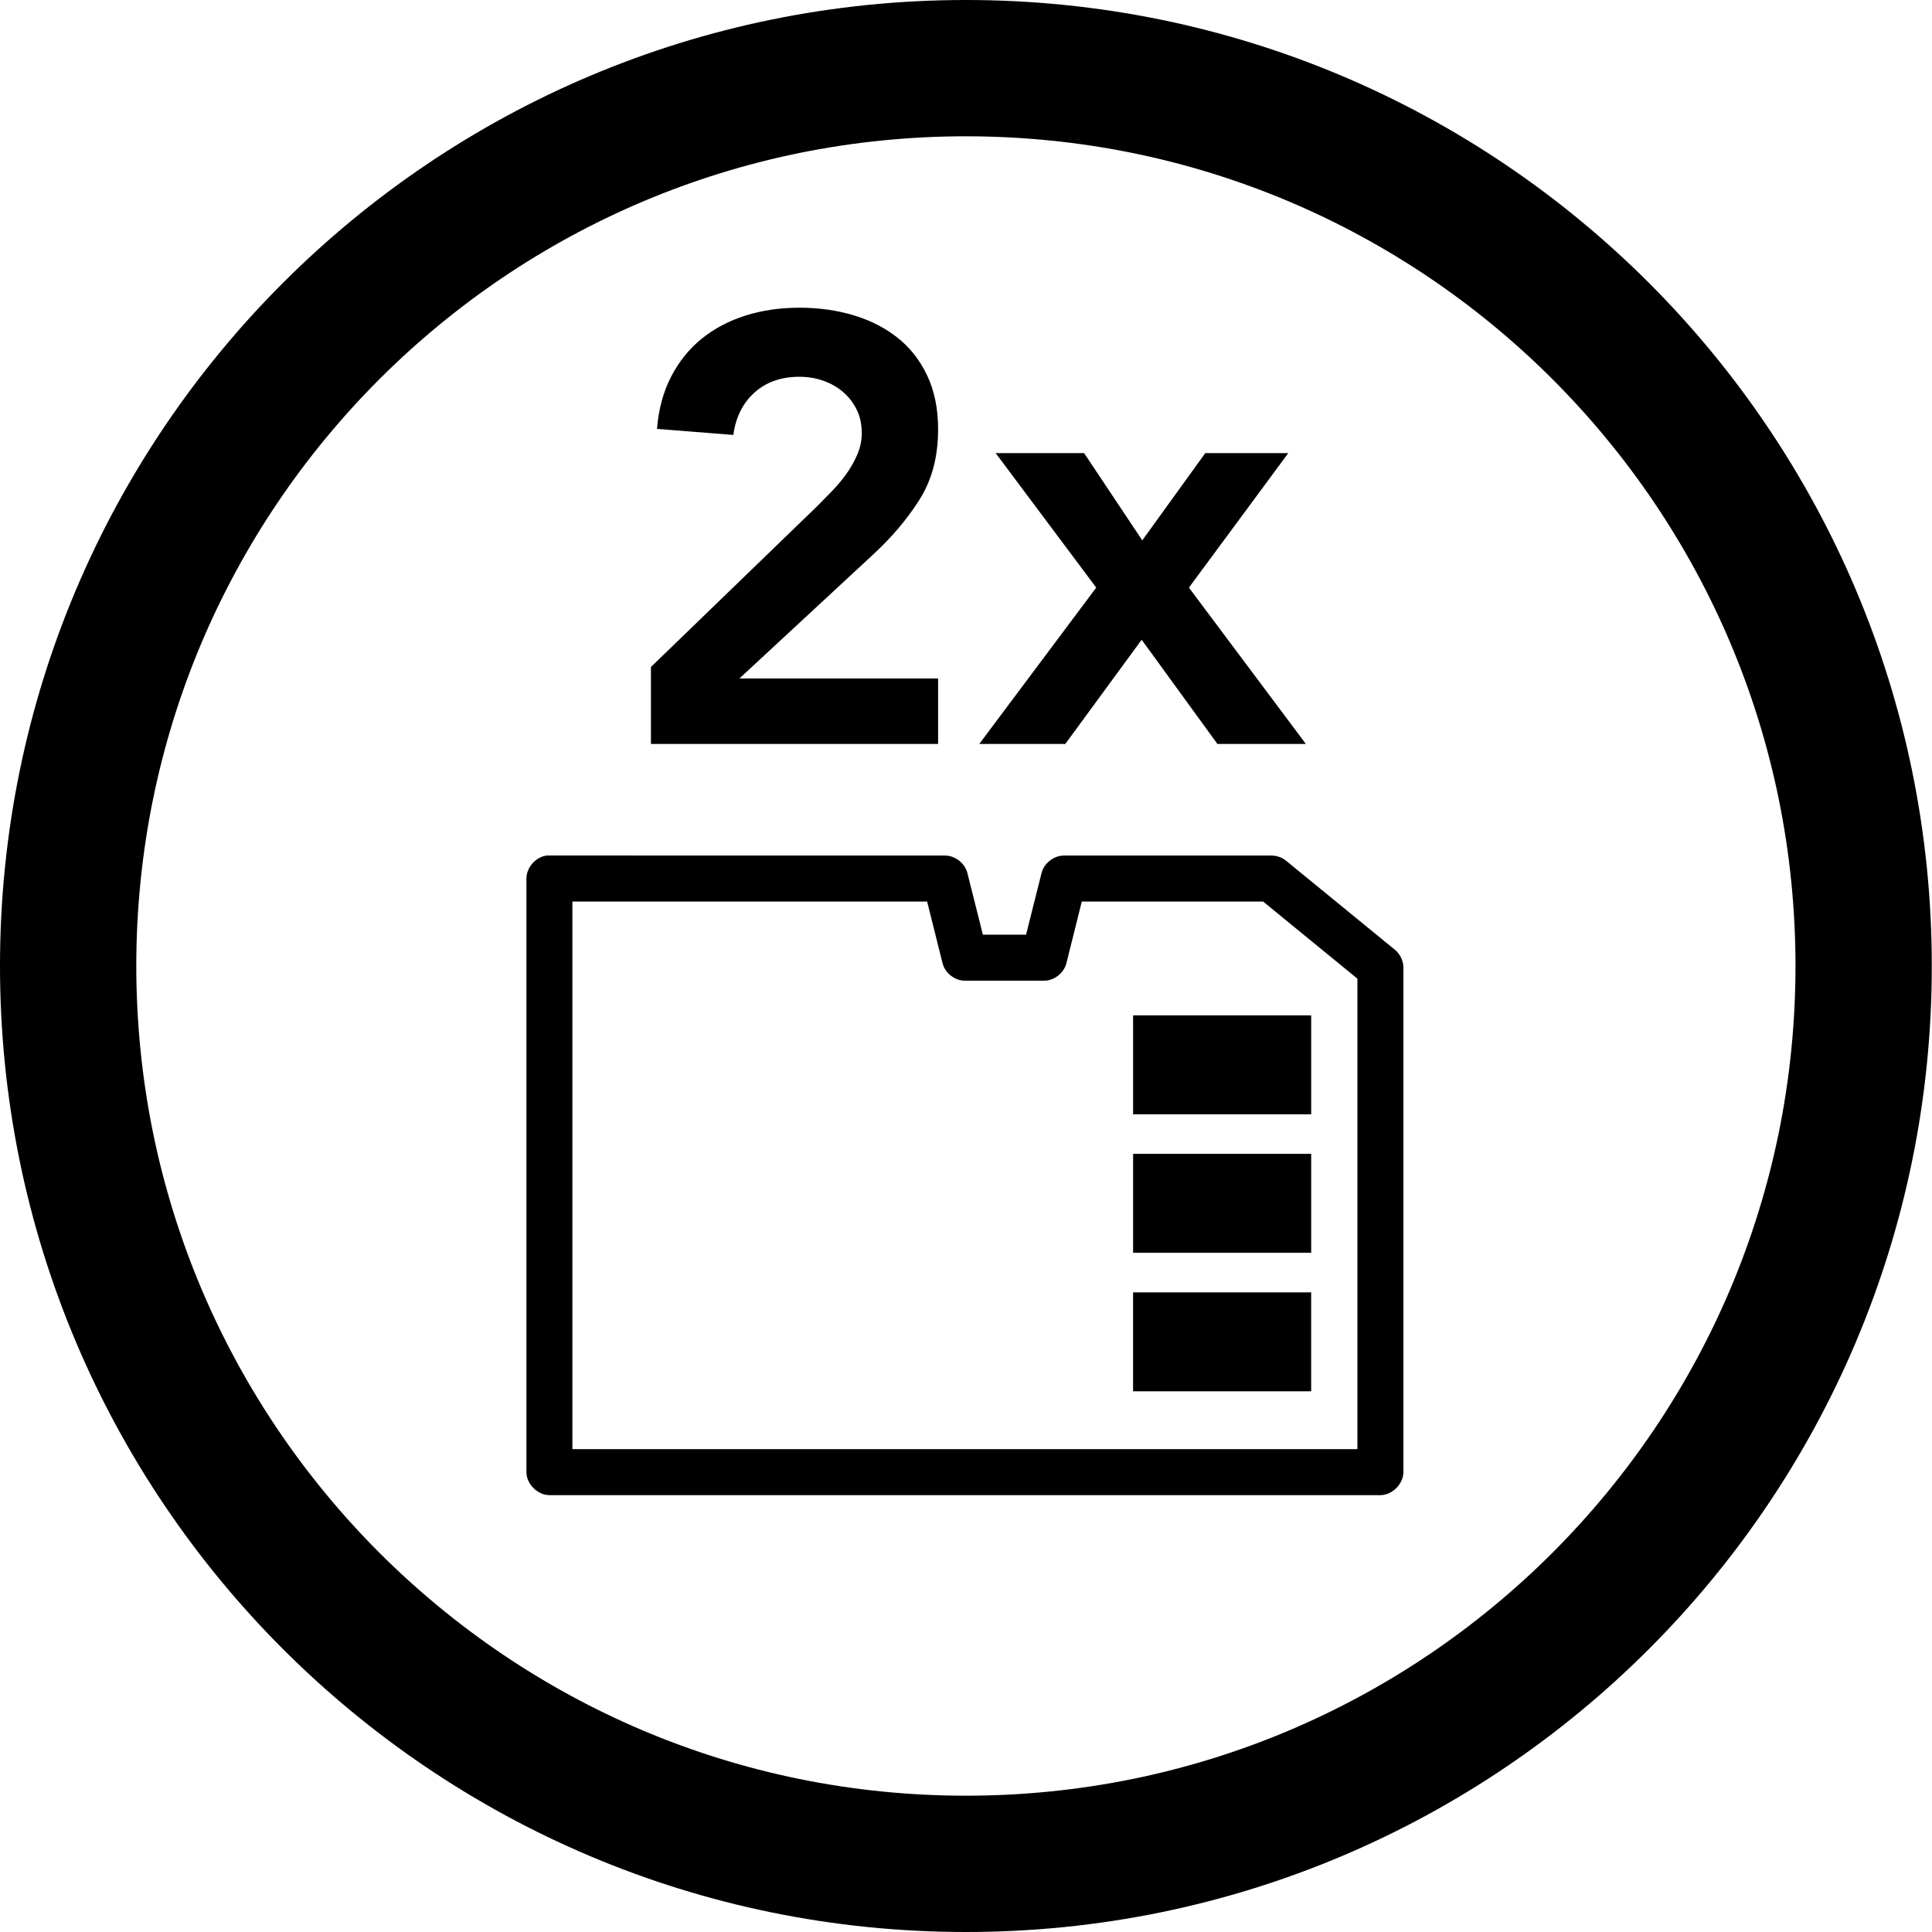
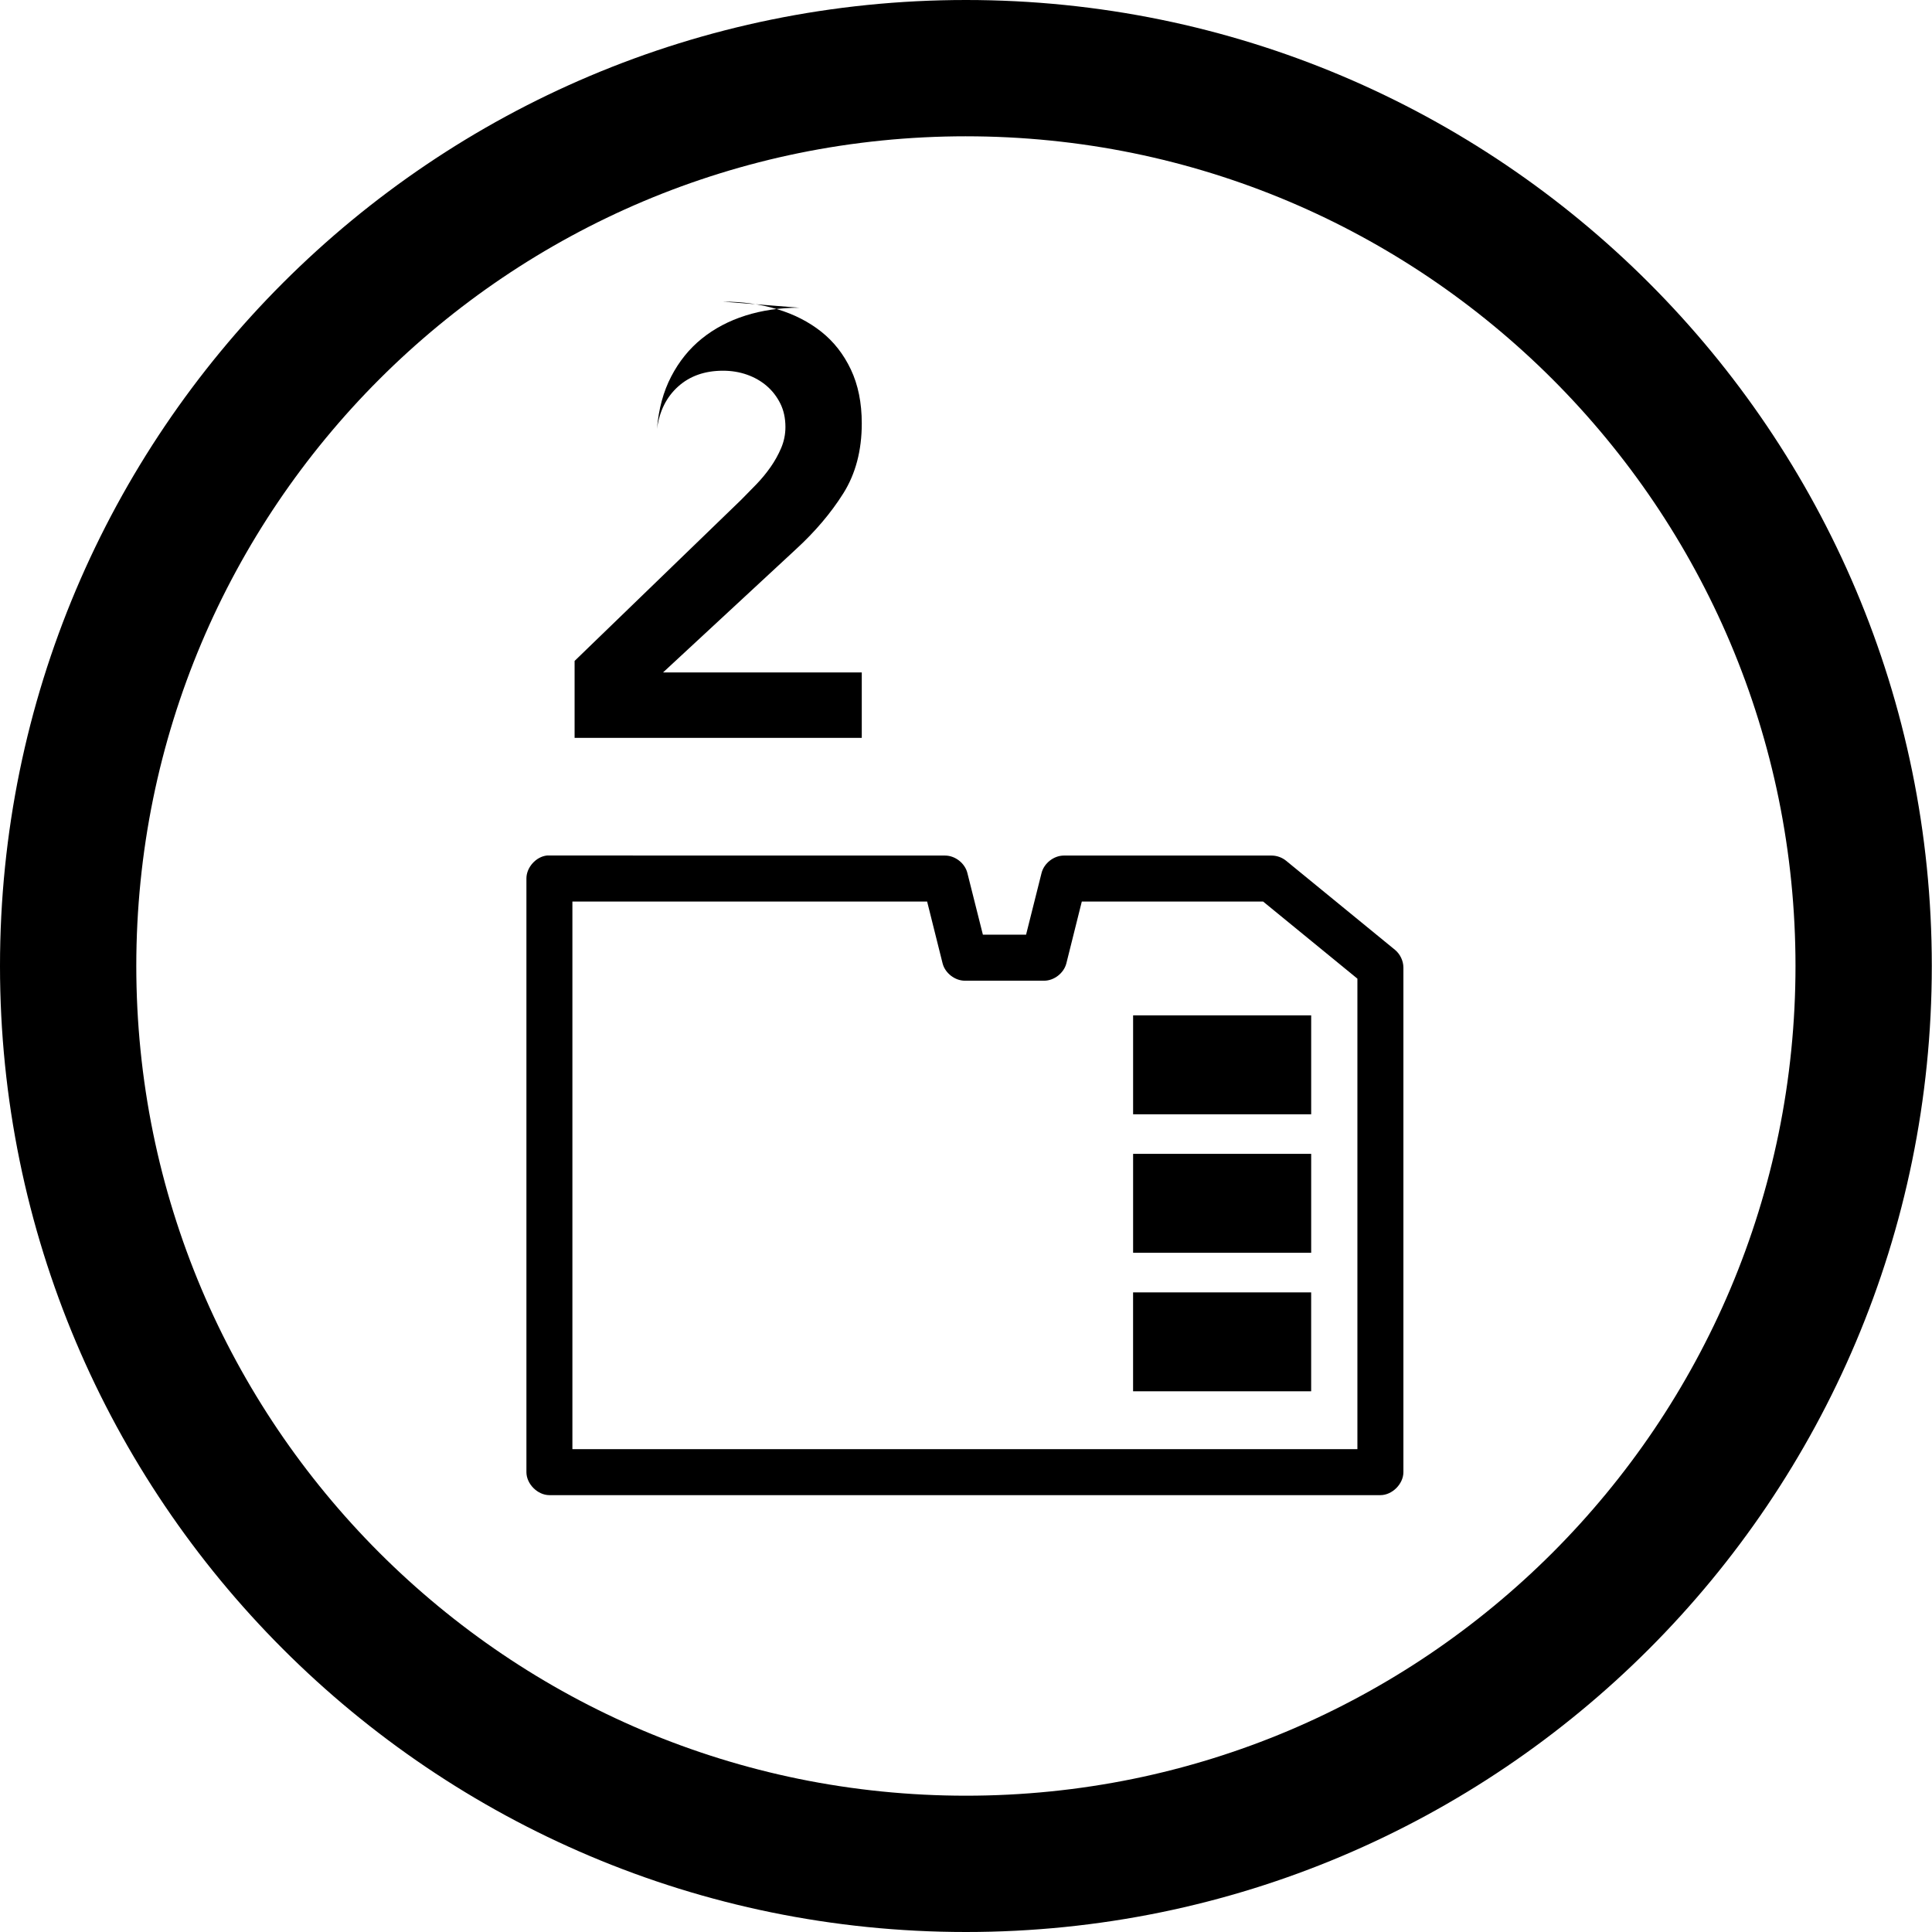
<svg xmlns="http://www.w3.org/2000/svg" id="icon" viewBox="0 0 5669.29 5669.29">
  <defs>
    <style>
      .cls-1 {
        stroke-width: 0px;
      }
    </style>
  </defs>
  <path class="cls-1" d="m2834.55,399.96c165.46,0,330.69,16.64,491.1,49.47,156.12,31.95,309.68,79.62,456.41,141.68,144.15,60.98,283.21,136.47,413.32,224.38,128.97,87.14,250.26,187.23,360.5,297.5,110.24,110.26,210.31,231.57,297.44,360.57,87.89,130.13,163.36,269.21,224.33,413.38,62.05,146.74,109.71,300.31,141.64,456.44,32.81,160.41,49.45,325.63,49.45,491.08s-16.64,330.7-49.45,491.13c-31.94,156.15-79.6,309.74-141.65,456.51-60.96,144.19-136.44,283.3-224.33,413.45-87.13,129.02-187.21,250.35-297.45,360.63-110.24,110.28-231.54,210.39-360.51,297.55-130.11,87.93-269.17,163.43-413.32,224.42-146.73,62.08-300.29,109.76-456.4,141.71-160.41,32.83-325.63,49.48-491.09,49.48s-330.67-16.65-491.07-49.48c-156.13-31.95-309.7-79.63-456.45-141.71-144.17-60.99-283.26-136.5-413.39-224.43-129-87.17-250.32-187.28-360.59-297.57-110.27-110.28-210.37-231.62-297.53-360.64-87.92-130.15-163.42-269.25-224.4-413.45-62.07-146.77-109.74-300.35-141.69-456.5-32.82-160.42-49.47-325.66-49.47-491.11s16.64-330.65,49.47-491.06c31.95-156.12,79.62-309.69,141.69-456.43,60.98-144.17,136.47-283.25,224.39-413.38,87.15-129,187.25-250.31,297.52-360.58,110.27-110.27,231.59-210.36,360.59-297.51,130.13-87.91,269.22-163.41,413.39-224.39,146.75-62.07,300.32-109.74,456.46-141.69,160.41-32.82,325.64-49.47,491.09-49.47M2834.55,0C1269.03,0,0,1269.03,0,2834.45s1269.03,2834.84,2834.55,2834.84,2834.16-1269.32,2834.16-2834.84S4400.16,0,2834.55,0h0Z" />
  <g>
    <path class="cls-1" d="m1544.74,2577.56c0-32.34,28.24-63.83,60.39-67.16l1168.22.19c29.58,0,58.29,22.61,65.35,51.23l45.51,180.98h126.7l45.41-180.89c7.16-28.72,35.87-51.33,65.45-51.33h609.63c15.36,0,31.01,5.63,42.84,15.46l319.41,261.31c15.07,12.5,24.52,32.34,24.52,52.09v1480.48c0,34.63-32.82,67.45-67.45,67.45H1612.19c-34.73,0-67.45-32.82-67.45-67.45v-1742.36Zm2161.86,68.02h-532.16l-45.41,181.74c-7.35,28.24-35.97,50.56-65.26,50.47h-232.31c-29.38.1-58.1-22.23-65.45-50.66l-45.41-181.55h-1040.95v1606.79h2303.53v-1380.59l-276.58-226.2Z" />
    <rect class="cls-1" x="3325.01" y="2979.46" width="522.53" height="290.31" />
-     <rect class="cls-1" x="3344.57" y="2999.12" width="483.41" height="251.1" />
    <rect class="cls-1" x="3325.01" y="3385.88" width="522.53" height="290.31" />
    <rect class="cls-1" x="3344.57" y="3405.54" width="483.41" height="251.1" />
    <polygon class="cls-1" points="3324.94 3792.39 3324.94 4082.61 3760.37 4082.61 3847.47 4082.61 3847.47 3792.39 3324.94 3792.39" />
-     <rect class="cls-1" x="3344.57" y="3811.96" width="483.41" height="251.2" />
  </g>
  <g>
-     <path class="cls-1" d="m2345.65,902.95c-56.89,0-109.64,7.72-158.23,23.11-48.61,15.42-91.28,37.94-128,67.56-36.75,29.64-66.67,66.67-89.78,111.11-23.11,44.44-37.06,95.72-41.78,153.78l224.01,17.78c7.11-52.14,27.83-93.61,62.22-124.45,34.36-30.81,78.22-46.22,131.56-46.22,24.89,0,48.28,3.86,70.22,11.56,21.92,7.72,41.17,18.67,57.78,32.89,16.59,14.22,29.92,31.42,40,51.56,10.06,20.17,15.11,43.28,15.11,69.34,0,21.33-4.17,41.78-12.44,61.33-8.31,19.56-18.67,38.22-31.11,56-12.45,17.78-26.39,34.67-41.78,50.67-15.42,16-30.22,31.11-44.44,45.34l-488.9,472.9v225.78h842.69v-192.01h-583.13l389.34-360.9c56.89-52.14,103.39-106.95,139.56-164.45,36.14-57.47,54.22-125.92,54.22-205.34,0-60.45-10.67-113.17-32-158.23-21.33-45.03-50.39-82.06-87.11-111.12-36.75-29.03-79.72-50.95-128.89-65.78-49.2-14.8-102.23-22.22-159.12-22.22h0Z" />
-     <polygon class="cls-1" points="3780.35 1329.63 3536.79 1329.63 3351.9 1585.64 3181.23 1329.63 2921.66 1329.63 3216.78 1724.31 2873.66 2182.99 3126.11 2182.99 3350.12 1877.21 3572.35 2182.99 3831.91 2182.99 3488.79 1724.31 3780.35 1329.63 3780.35 1329.63" />
+     <path class="cls-1" d="m2345.65,902.95c-56.89,0-109.64,7.72-158.23,23.11-48.61,15.42-91.28,37.94-128,67.56-36.75,29.64-66.67,66.67-89.78,111.11-23.11,44.44-37.06,95.72-41.78,153.78c7.11-52.14,27.83-93.61,62.22-124.45,34.36-30.81,78.22-46.22,131.56-46.22,24.89,0,48.28,3.86,70.22,11.56,21.92,7.72,41.17,18.67,57.78,32.89,16.59,14.22,29.92,31.42,40,51.56,10.06,20.17,15.11,43.28,15.11,69.34,0,21.33-4.17,41.78-12.44,61.33-8.31,19.56-18.67,38.22-31.11,56-12.45,17.78-26.39,34.67-41.78,50.67-15.42,16-30.22,31.11-44.44,45.34l-488.9,472.9v225.78h842.69v-192.01h-583.13l389.34-360.9c56.89-52.14,103.39-106.95,139.56-164.45,36.14-57.47,54.22-125.92,54.22-205.34,0-60.45-10.67-113.17-32-158.23-21.33-45.03-50.39-82.06-87.11-111.12-36.75-29.03-79.72-50.95-128.89-65.78-49.2-14.8-102.23-22.22-159.12-22.22h0Z" />
  </g>
</svg>